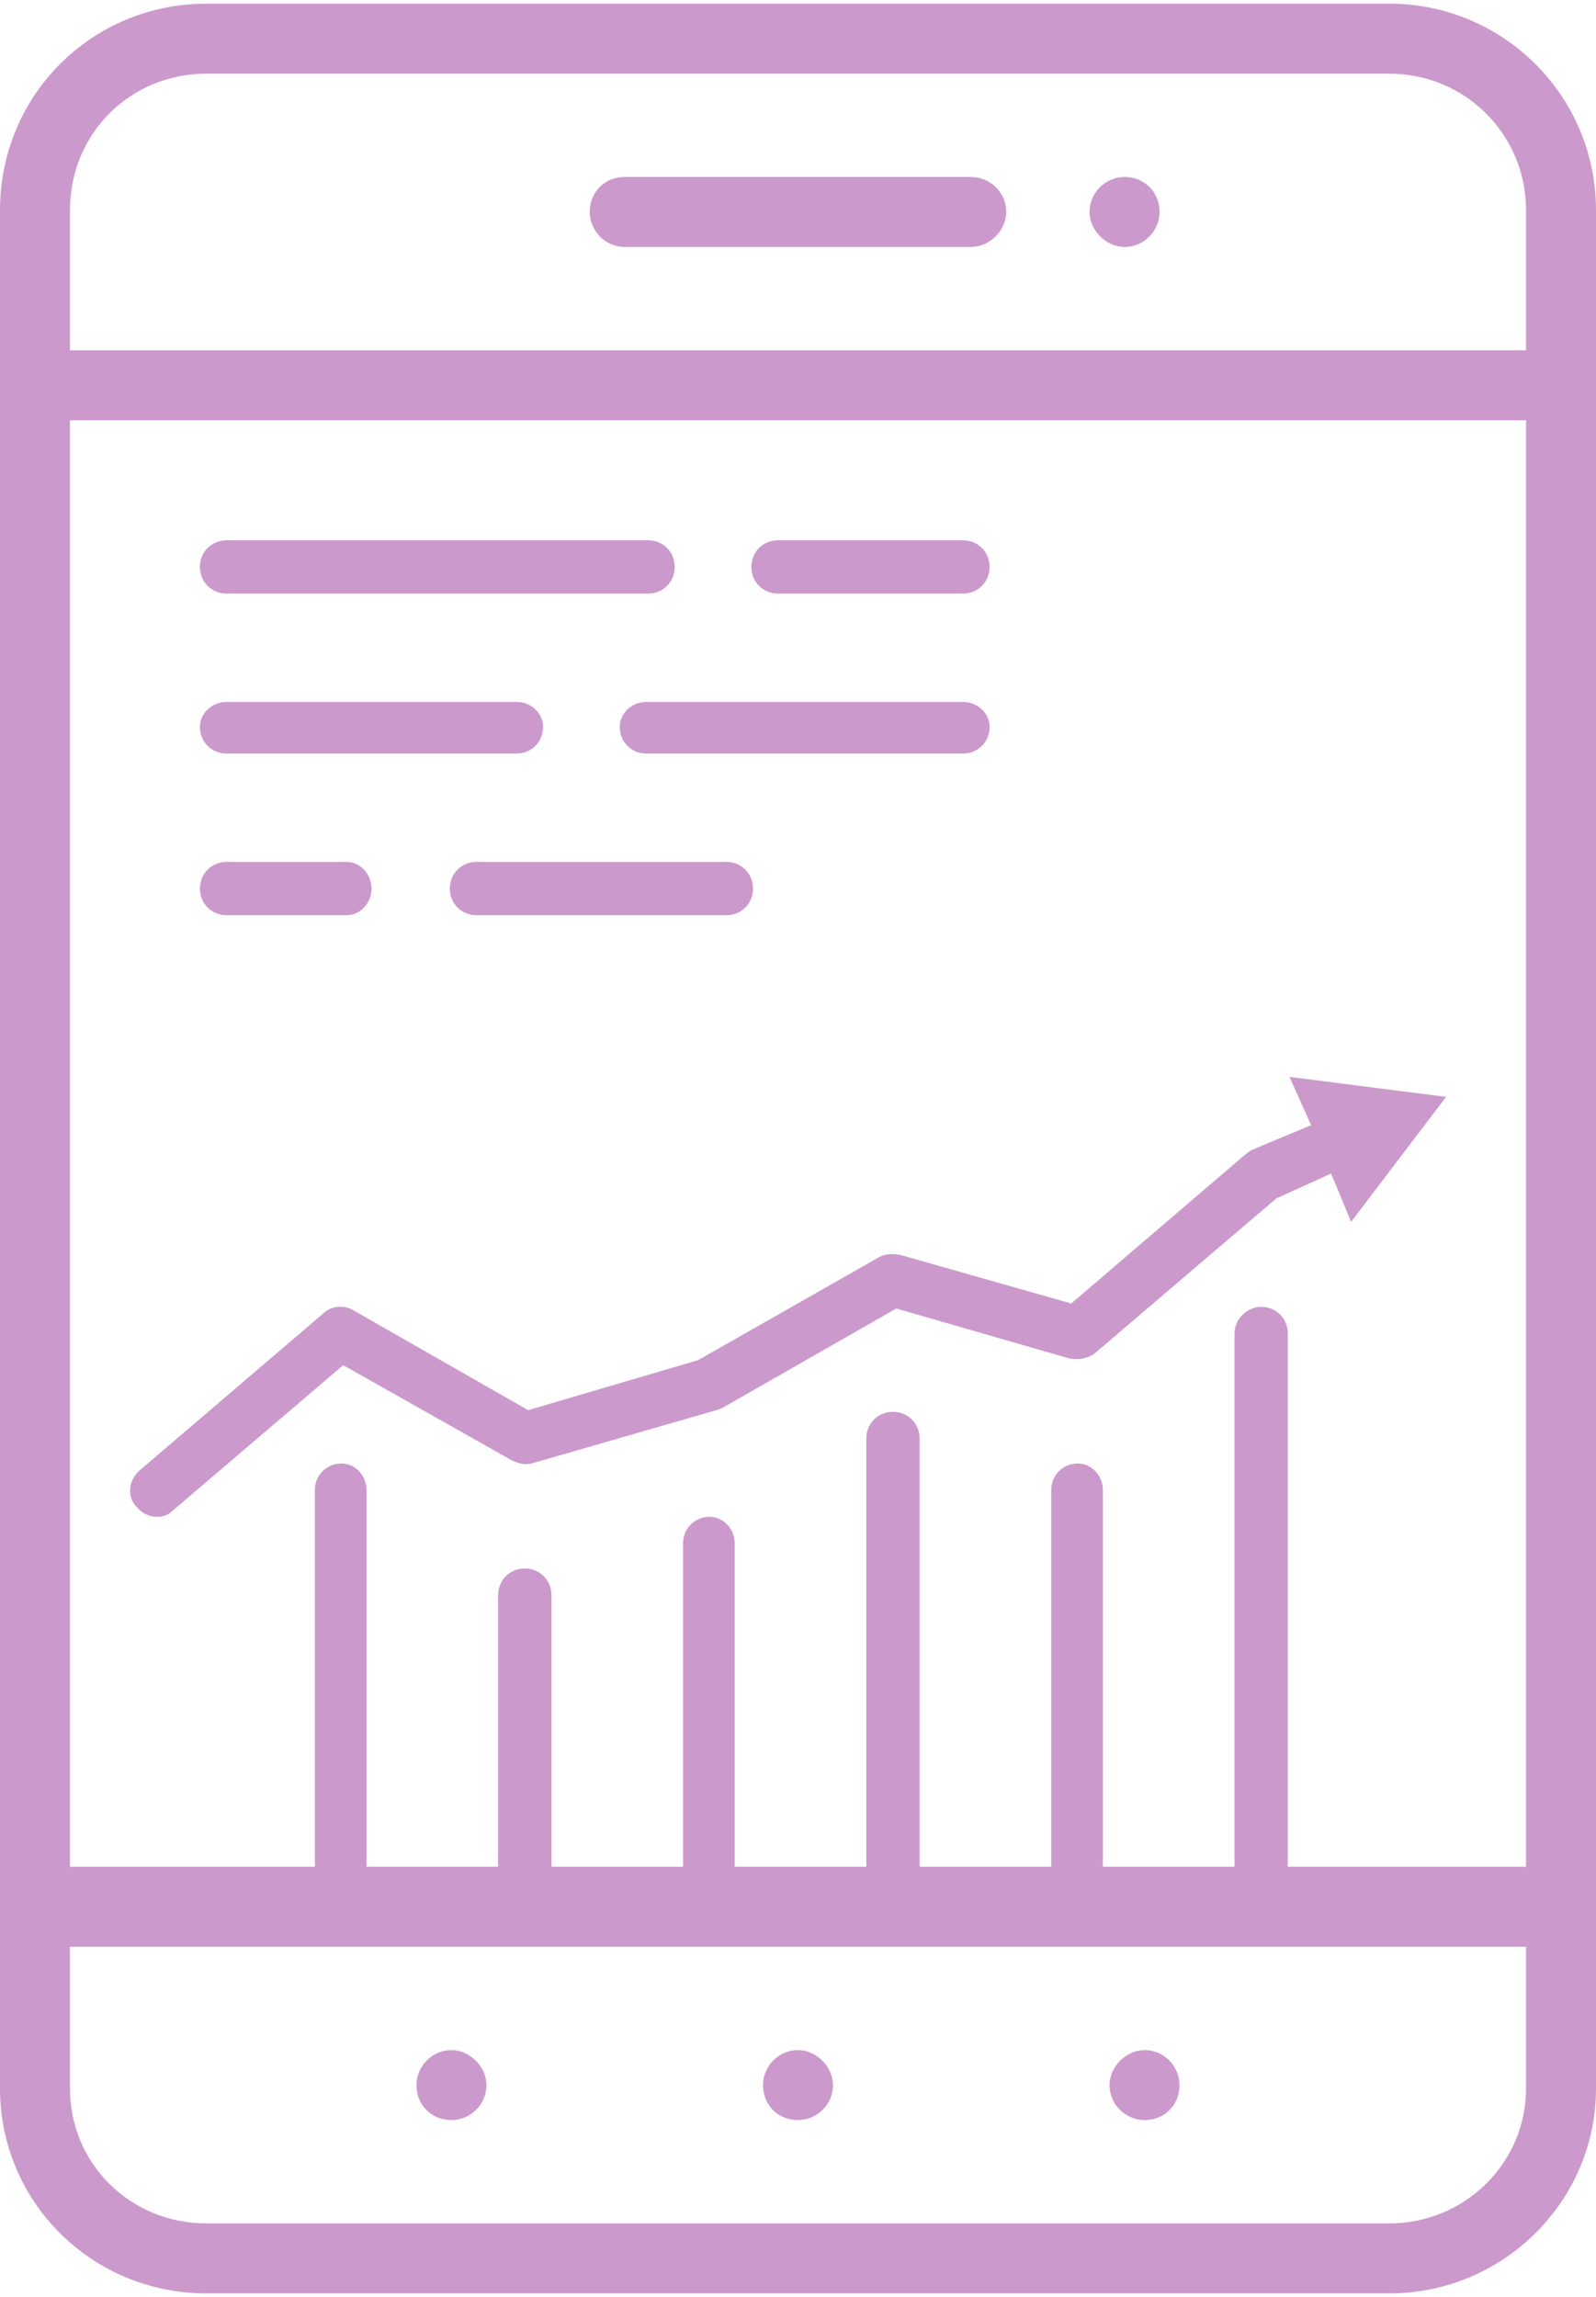
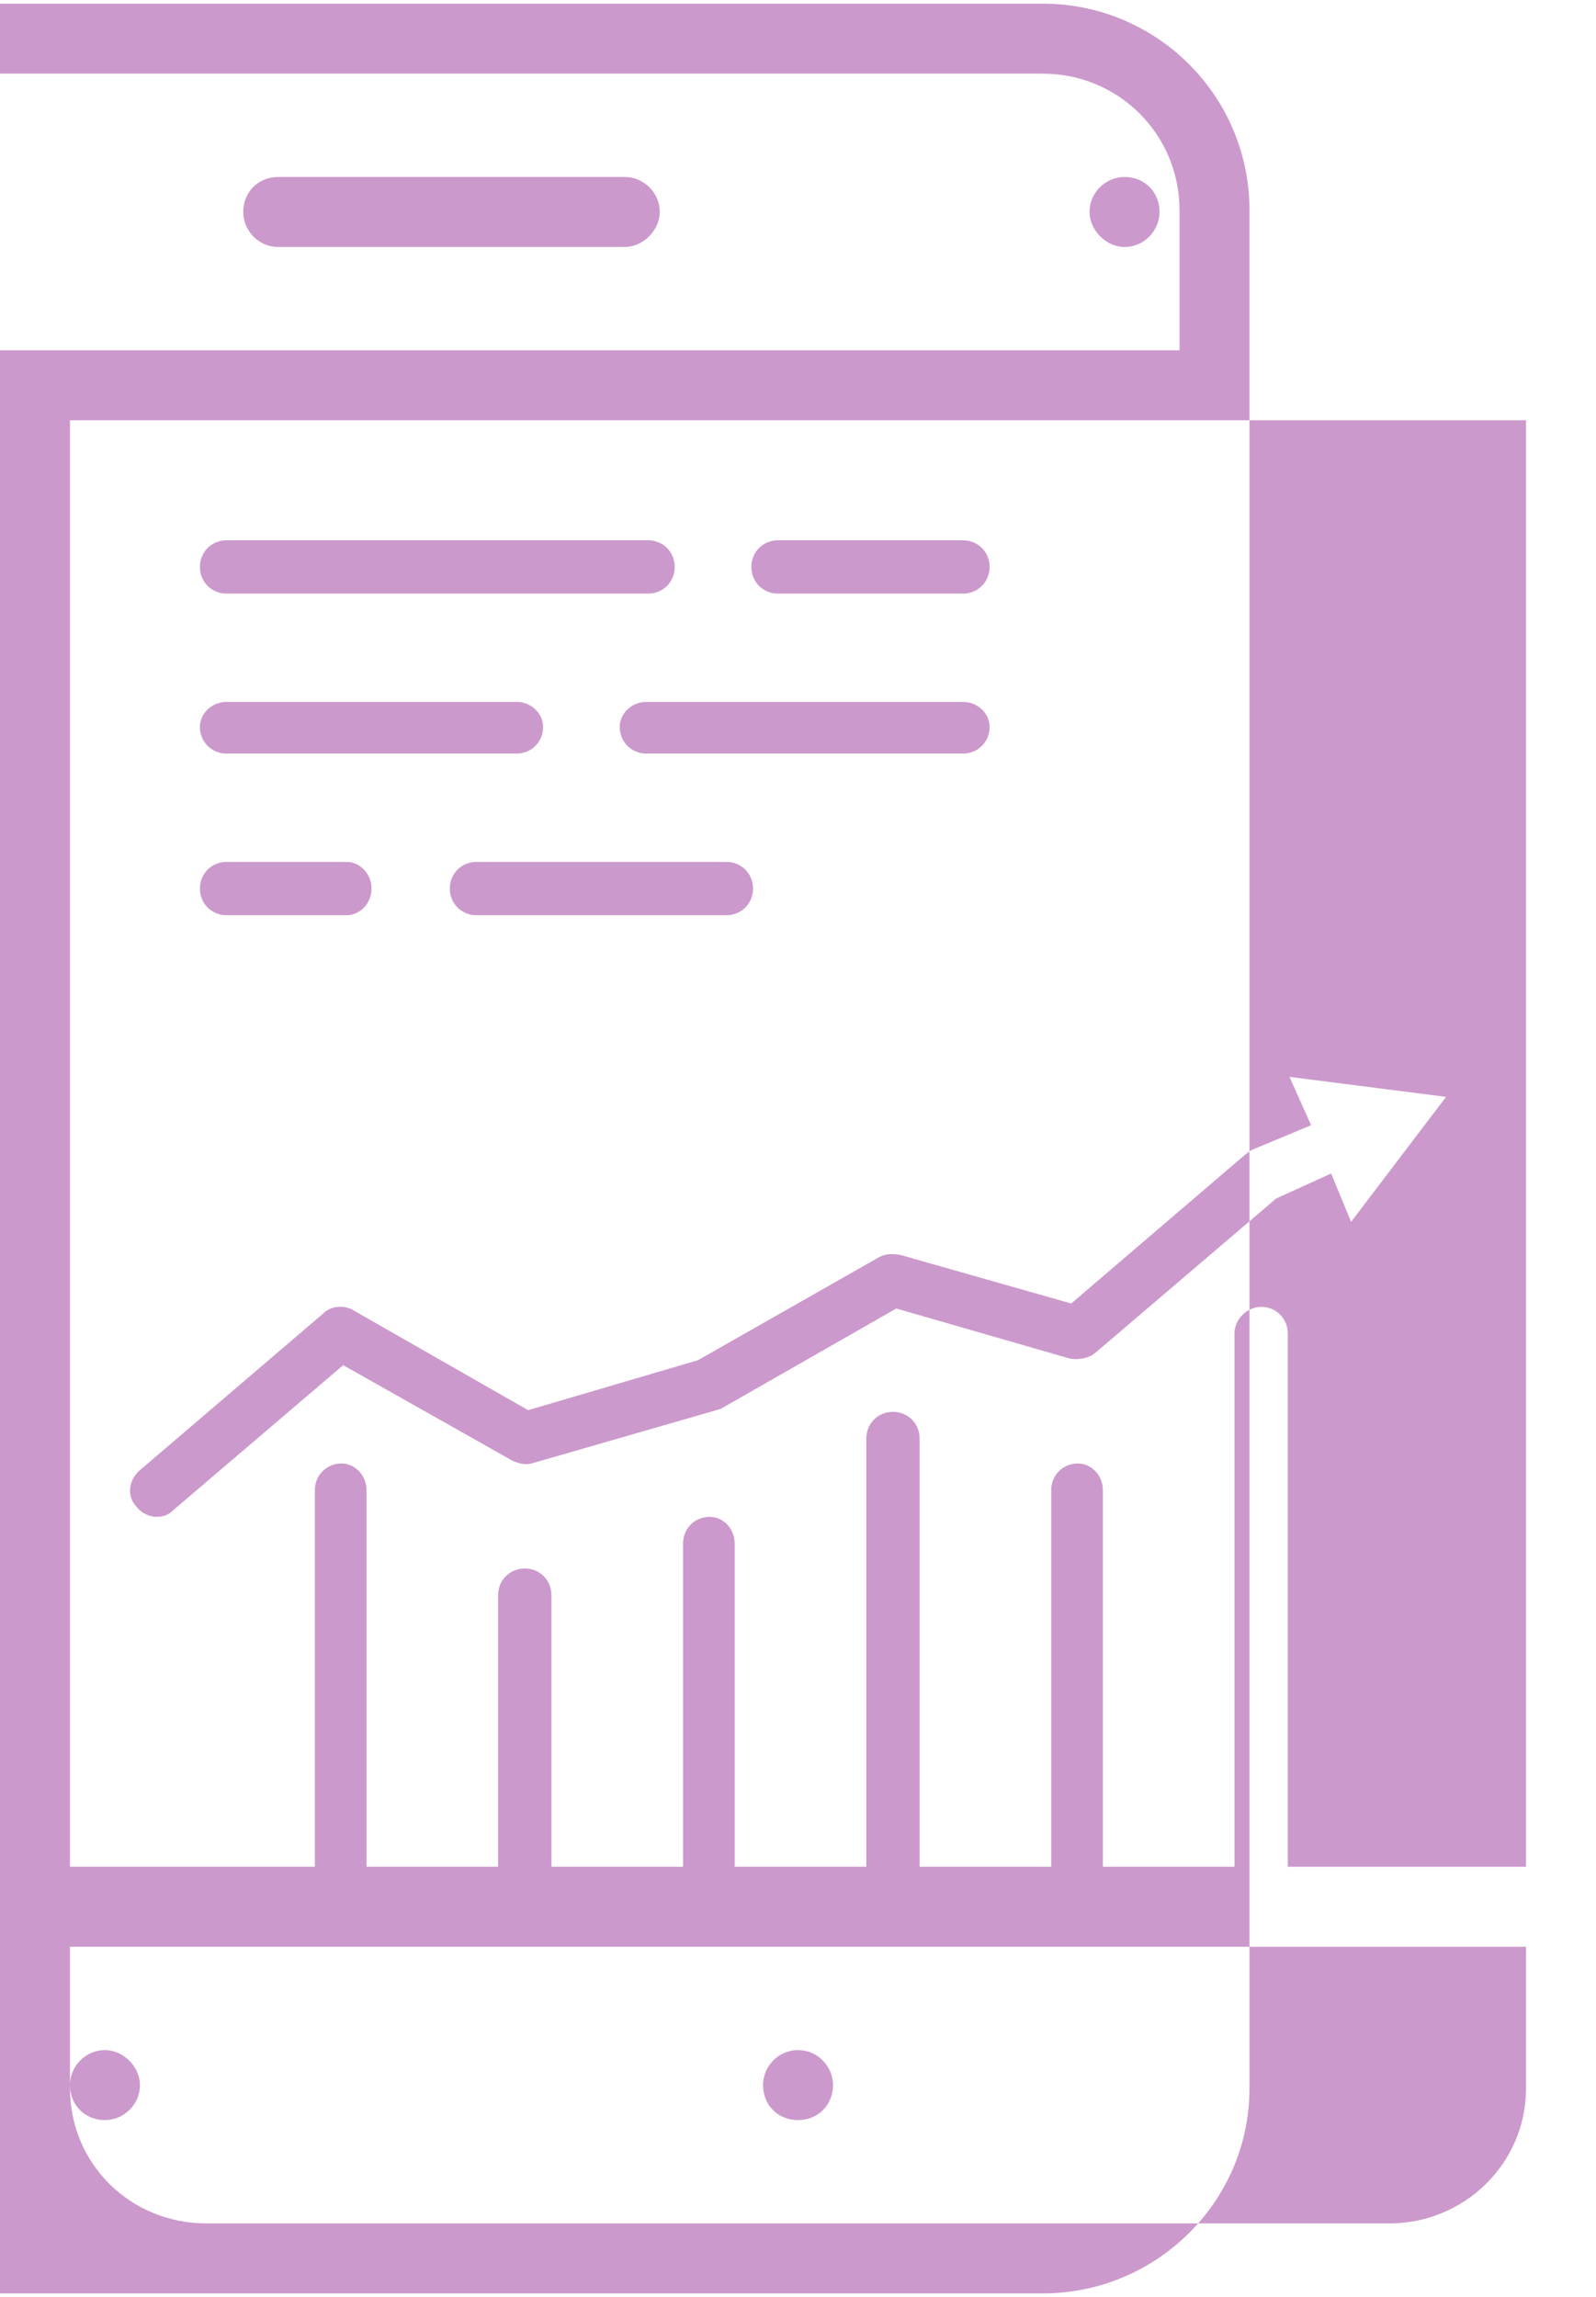
<svg xmlns="http://www.w3.org/2000/svg" xml:space="preserve" width="139px" height="200px" version="1.1" style="shape-rendering:geometricPrecision; text-rendering:geometricPrecision; image-rendering:optimizeQuality; fill-rule:evenodd; clip-rule:evenodd" viewBox="0 0 9.58 13.74">
  <defs>
    <style type="text/css">
   
    .fil0 {fill:#CC99CC;fill-rule:nonzero}
   
  </style>
  </defs>
  <g id="Layer_x0020_1">
-     <path class="fil0" d="M8.34 13.32l-7.1 0c-0.46,0 -0.82,-0.36 -0.82,-0.81l0 -0.85 8.74 0 0 0.85c0,0.45 -0.37,0.81 -0.82,0.81zm-6.98 -7.85l0.72 0c0.08,0 0.15,-0.07 0.15,-0.16 0,-0.09 -0.07,-0.16 -0.15,-0.16l-0.72 0c-0.09,0 -0.16,0.07 -0.16,0.16 0,0.09 0.07,0.16 0.16,0.16zm1.34 -0.16c0,0.09 0.07,0.16 0.16,0.16l1.5 0c0.09,0 0.16,-0.07 0.16,-0.16 0,-0.09 -0.07,-0.16 -0.16,-0.16l-1.5 0c-0.09,0 -0.16,0.07 -0.16,0.16zm-1.34 -0.81l1.74 0c0.09,0 0.16,-0.07 0.16,-0.16 0,-0.08 -0.07,-0.15 -0.16,-0.15l-1.74 0c-0.09,0 -0.16,0.07 -0.16,0.15 0,0.09 0.07,0.16 0.16,0.16zm4.42 0c0.09,0 0.16,-0.07 0.16,-0.16 0,-0.08 -0.07,-0.15 -0.16,-0.15l-1.9 0c-0.09,0 -0.16,0.07 -0.16,0.15 0,0.09 0.07,0.16 0.16,0.16l1.9 0zm-4.42 -0.96l2.53 0c0.09,0 0.16,-0.07 0.16,-0.16 0,-0.09 -0.07,-0.16 -0.16,-0.16l-2.53 0c-0.09,0 -0.16,0.07 -0.16,0.16 0,0.09 0.07,0.16 0.16,0.16zm3.31 0l1.11 0c0.09,0 0.16,-0.07 0.16,-0.16 0,-0.09 -0.07,-0.16 -0.16,-0.16l-1.11 0c-0.09,0 -0.16,0.07 -0.16,0.16 0,0.09 0.07,0.16 0.16,0.16zm0.61 3.98l-1.09 0.62 -1.02 0.3 -1.05 -0.6c-0.05,-0.03 -0.13,-0.03 -0.18,0.02l-1.1 0.94c-0.07,0.06 -0.08,0.16 -0.02,0.22 0.03,0.04 0.08,0.06 0.12,0.06 0.04,0 0.07,-0.01 0.1,-0.04l1.02 -0.87 1.01 0.57c0.04,0.02 0.08,0.03 0.12,0.02l1.11 -0.32 0.03 -0.01 1.05 -0.6 1.04 0.3c0.05,0.01 0.11,0 0.15,-0.03l1.09 -0.93 0.33 -0.15 0.12 0.29 0.57 -0.75 -0.94 -0.12 0.13 0.29 -0.36 0.15 -0.04 0.03 -1.04 0.89 -1.02 -0.29c-0.05,-0.01 -0.09,-0.01 -0.13,0.01zm3.88 3.66l-1.43 0 0 -3.2c0,-0.09 -0.07,-0.16 -0.16,-0.16 -0.08,0 -0.16,0.07 -0.16,0.16l0 3.2 -0.79 0 0 -2.26c0,-0.09 -0.07,-0.16 -0.15,-0.16 -0.09,0 -0.16,0.07 -0.16,0.16l0 2.26 -0.79 0 0 -2.57c0,-0.09 -0.07,-0.16 -0.16,-0.16 -0.09,0 -0.16,0.07 -0.16,0.16l0 2.57 -0.79 0 0 -1.94c0,-0.09 -0.07,-0.16 -0.15,-0.16 -0.09,0 -0.16,0.07 -0.16,0.16l0 1.94 -0.79 0 0 -1.63c0,-0.09 -0.07,-0.16 -0.16,-0.16 -0.09,0 -0.16,0.07 -0.16,0.16l0 1.63 -0.79 0 0 -2.26c0,-0.09 -0.07,-0.16 -0.15,-0.16 -0.09,0 -0.16,0.07 -0.16,0.16l0 2.26 -1.47 0 0 -8.68 8.74 0 0 8.68zm-2.41 -9.72c0.12,0 0.21,-0.1 0.21,-0.21 0,-0.12 -0.09,-0.21 -0.21,-0.21 -0.11,0 -0.21,0.09 -0.21,0.21 0,0.11 0.1,0.21 0.21,0.21zm-1.96 10.82c-0.12,0 -0.21,0.1 -0.21,0.21 0,0.12 0.09,0.21 0.21,0.21 0.11,0 0.21,-0.09 0.21,-0.21 0,-0.11 -0.1,-0.21 -0.21,-0.21zm2.08 0c-0.11,0 -0.21,0.1 -0.21,0.21 0,0.12 0.1,0.21 0.21,0.21 0.12,0 0.21,-0.09 0.21,-0.21 0,-0.11 -0.09,-0.21 -0.21,-0.21zm-4.16 0c-0.12,0 -0.21,0.1 -0.21,0.21 0,0.12 0.09,0.21 0.21,0.21 0.11,0 0.21,-0.09 0.21,-0.21 0,-0.11 -0.1,-0.21 -0.21,-0.21zm1.04 -10.82l2.08 0c0.11,0 0.21,-0.1 0.21,-0.21 0,-0.12 -0.1,-0.21 -0.21,-0.21l-2.08 0c-0.12,0 -0.21,0.09 -0.21,0.21 0,0.11 0.09,0.21 0.21,0.21zm-2.51 -1.04l7.1 0c0.45,0 0.82,0.36 0.82,0.82l0 0.84 -8.74 0 0 -0.84c0,-0.46 0.36,-0.82 0.82,-0.82zm7.1 -0.42l-7.1 0c-0.69,0 -1.24,0.55 -1.24,1.24l0 11.27c0,0.68 0.55,1.23 1.24,1.23l7.1 0c0.68,0 1.24,-0.55 1.24,-1.23l0 -11.27c0,-0.69 -0.56,-1.24 -1.24,-1.24z" />
+     <path class="fil0" d="M8.34 13.32l-7.1 0c-0.46,0 -0.82,-0.36 -0.82,-0.81l0 -0.85 8.74 0 0 0.85c0,0.45 -0.37,0.81 -0.82,0.81zm-6.98 -7.85l0.72 0c0.08,0 0.15,-0.07 0.15,-0.16 0,-0.09 -0.07,-0.16 -0.15,-0.16l-0.72 0c-0.09,0 -0.16,0.07 -0.16,0.16 0,0.09 0.07,0.16 0.16,0.16zm1.34 -0.16c0,0.09 0.07,0.16 0.16,0.16l1.5 0c0.09,0 0.16,-0.07 0.16,-0.16 0,-0.09 -0.07,-0.16 -0.16,-0.16l-1.5 0c-0.09,0 -0.16,0.07 -0.16,0.16zm-1.34 -0.81l1.74 0c0.09,0 0.16,-0.07 0.16,-0.16 0,-0.08 -0.07,-0.15 -0.16,-0.15l-1.74 0c-0.09,0 -0.16,0.07 -0.16,0.15 0,0.09 0.07,0.16 0.16,0.16zm4.42 0c0.09,0 0.16,-0.07 0.16,-0.16 0,-0.08 -0.07,-0.15 -0.16,-0.15l-1.9 0c-0.09,0 -0.16,0.07 -0.16,0.15 0,0.09 0.07,0.16 0.16,0.16l1.9 0zm-4.42 -0.96l2.53 0c0.09,0 0.16,-0.07 0.16,-0.16 0,-0.09 -0.07,-0.16 -0.16,-0.16l-2.53 0c-0.09,0 -0.16,0.07 -0.16,0.16 0,0.09 0.07,0.16 0.16,0.16zm3.31 0l1.11 0c0.09,0 0.16,-0.07 0.16,-0.16 0,-0.09 -0.07,-0.16 -0.16,-0.16l-1.11 0c-0.09,0 -0.16,0.07 -0.16,0.16 0,0.09 0.07,0.16 0.16,0.16zm0.61 3.98l-1.09 0.62 -1.02 0.3 -1.05 -0.6c-0.05,-0.03 -0.13,-0.03 -0.18,0.02l-1.1 0.94c-0.07,0.06 -0.08,0.16 -0.02,0.22 0.03,0.04 0.08,0.06 0.12,0.06 0.04,0 0.07,-0.01 0.1,-0.04l1.02 -0.87 1.01 0.57c0.04,0.02 0.08,0.03 0.12,0.02l1.11 -0.32 0.03 -0.01 1.05 -0.6 1.04 0.3c0.05,0.01 0.11,0 0.15,-0.03l1.09 -0.93 0.33 -0.15 0.12 0.29 0.57 -0.75 -0.94 -0.12 0.13 0.29 -0.36 0.15 -0.04 0.03 -1.04 0.89 -1.02 -0.29c-0.05,-0.01 -0.09,-0.01 -0.13,0.01zm3.88 3.66l-1.43 0 0 -3.2c0,-0.09 -0.07,-0.16 -0.16,-0.16 -0.08,0 -0.16,0.07 -0.16,0.16l0 3.2 -0.79 0 0 -2.26c0,-0.09 -0.07,-0.16 -0.15,-0.16 -0.09,0 -0.16,0.07 -0.16,0.16l0 2.26 -0.79 0 0 -2.57c0,-0.09 -0.07,-0.16 -0.16,-0.16 -0.09,0 -0.16,0.07 -0.16,0.16l0 2.57 -0.79 0 0 -1.94c0,-0.09 -0.07,-0.16 -0.15,-0.16 -0.09,0 -0.16,0.07 -0.16,0.16l0 1.94 -0.79 0 0 -1.63c0,-0.09 -0.07,-0.16 -0.16,-0.16 -0.09,0 -0.16,0.07 -0.16,0.16l0 1.63 -0.79 0 0 -2.26c0,-0.09 -0.07,-0.16 -0.15,-0.16 -0.09,0 -0.16,0.07 -0.16,0.16l0 2.26 -1.47 0 0 -8.68 8.74 0 0 8.68zm-2.41 -9.72c0.12,0 0.21,-0.1 0.21,-0.21 0,-0.12 -0.09,-0.21 -0.21,-0.21 -0.11,0 -0.21,0.09 -0.21,0.21 0,0.11 0.1,0.21 0.21,0.21zm-1.96 10.82c-0.12,0 -0.21,0.1 -0.21,0.21 0,0.12 0.09,0.21 0.21,0.21 0.11,0 0.21,-0.09 0.21,-0.21 0,-0.11 -0.1,-0.21 -0.21,-0.21zc-0.11,0 -0.21,0.1 -0.21,0.21 0,0.12 0.1,0.21 0.21,0.21 0.12,0 0.21,-0.09 0.21,-0.21 0,-0.11 -0.09,-0.21 -0.21,-0.21zm-4.16 0c-0.12,0 -0.21,0.1 -0.21,0.21 0,0.12 0.09,0.21 0.21,0.21 0.11,0 0.21,-0.09 0.21,-0.21 0,-0.11 -0.1,-0.21 -0.21,-0.21zm1.04 -10.82l2.08 0c0.11,0 0.21,-0.1 0.21,-0.21 0,-0.12 -0.1,-0.21 -0.21,-0.21l-2.08 0c-0.12,0 -0.21,0.09 -0.21,0.21 0,0.11 0.09,0.21 0.21,0.21zm-2.51 -1.04l7.1 0c0.45,0 0.82,0.36 0.82,0.82l0 0.84 -8.74 0 0 -0.84c0,-0.46 0.36,-0.82 0.82,-0.82zm7.1 -0.42l-7.1 0c-0.69,0 -1.24,0.55 -1.24,1.24l0 11.27c0,0.68 0.55,1.23 1.24,1.23l7.1 0c0.68,0 1.24,-0.55 1.24,-1.23l0 -11.27c0,-0.69 -0.56,-1.24 -1.24,-1.24z" />
  </g>
</svg>